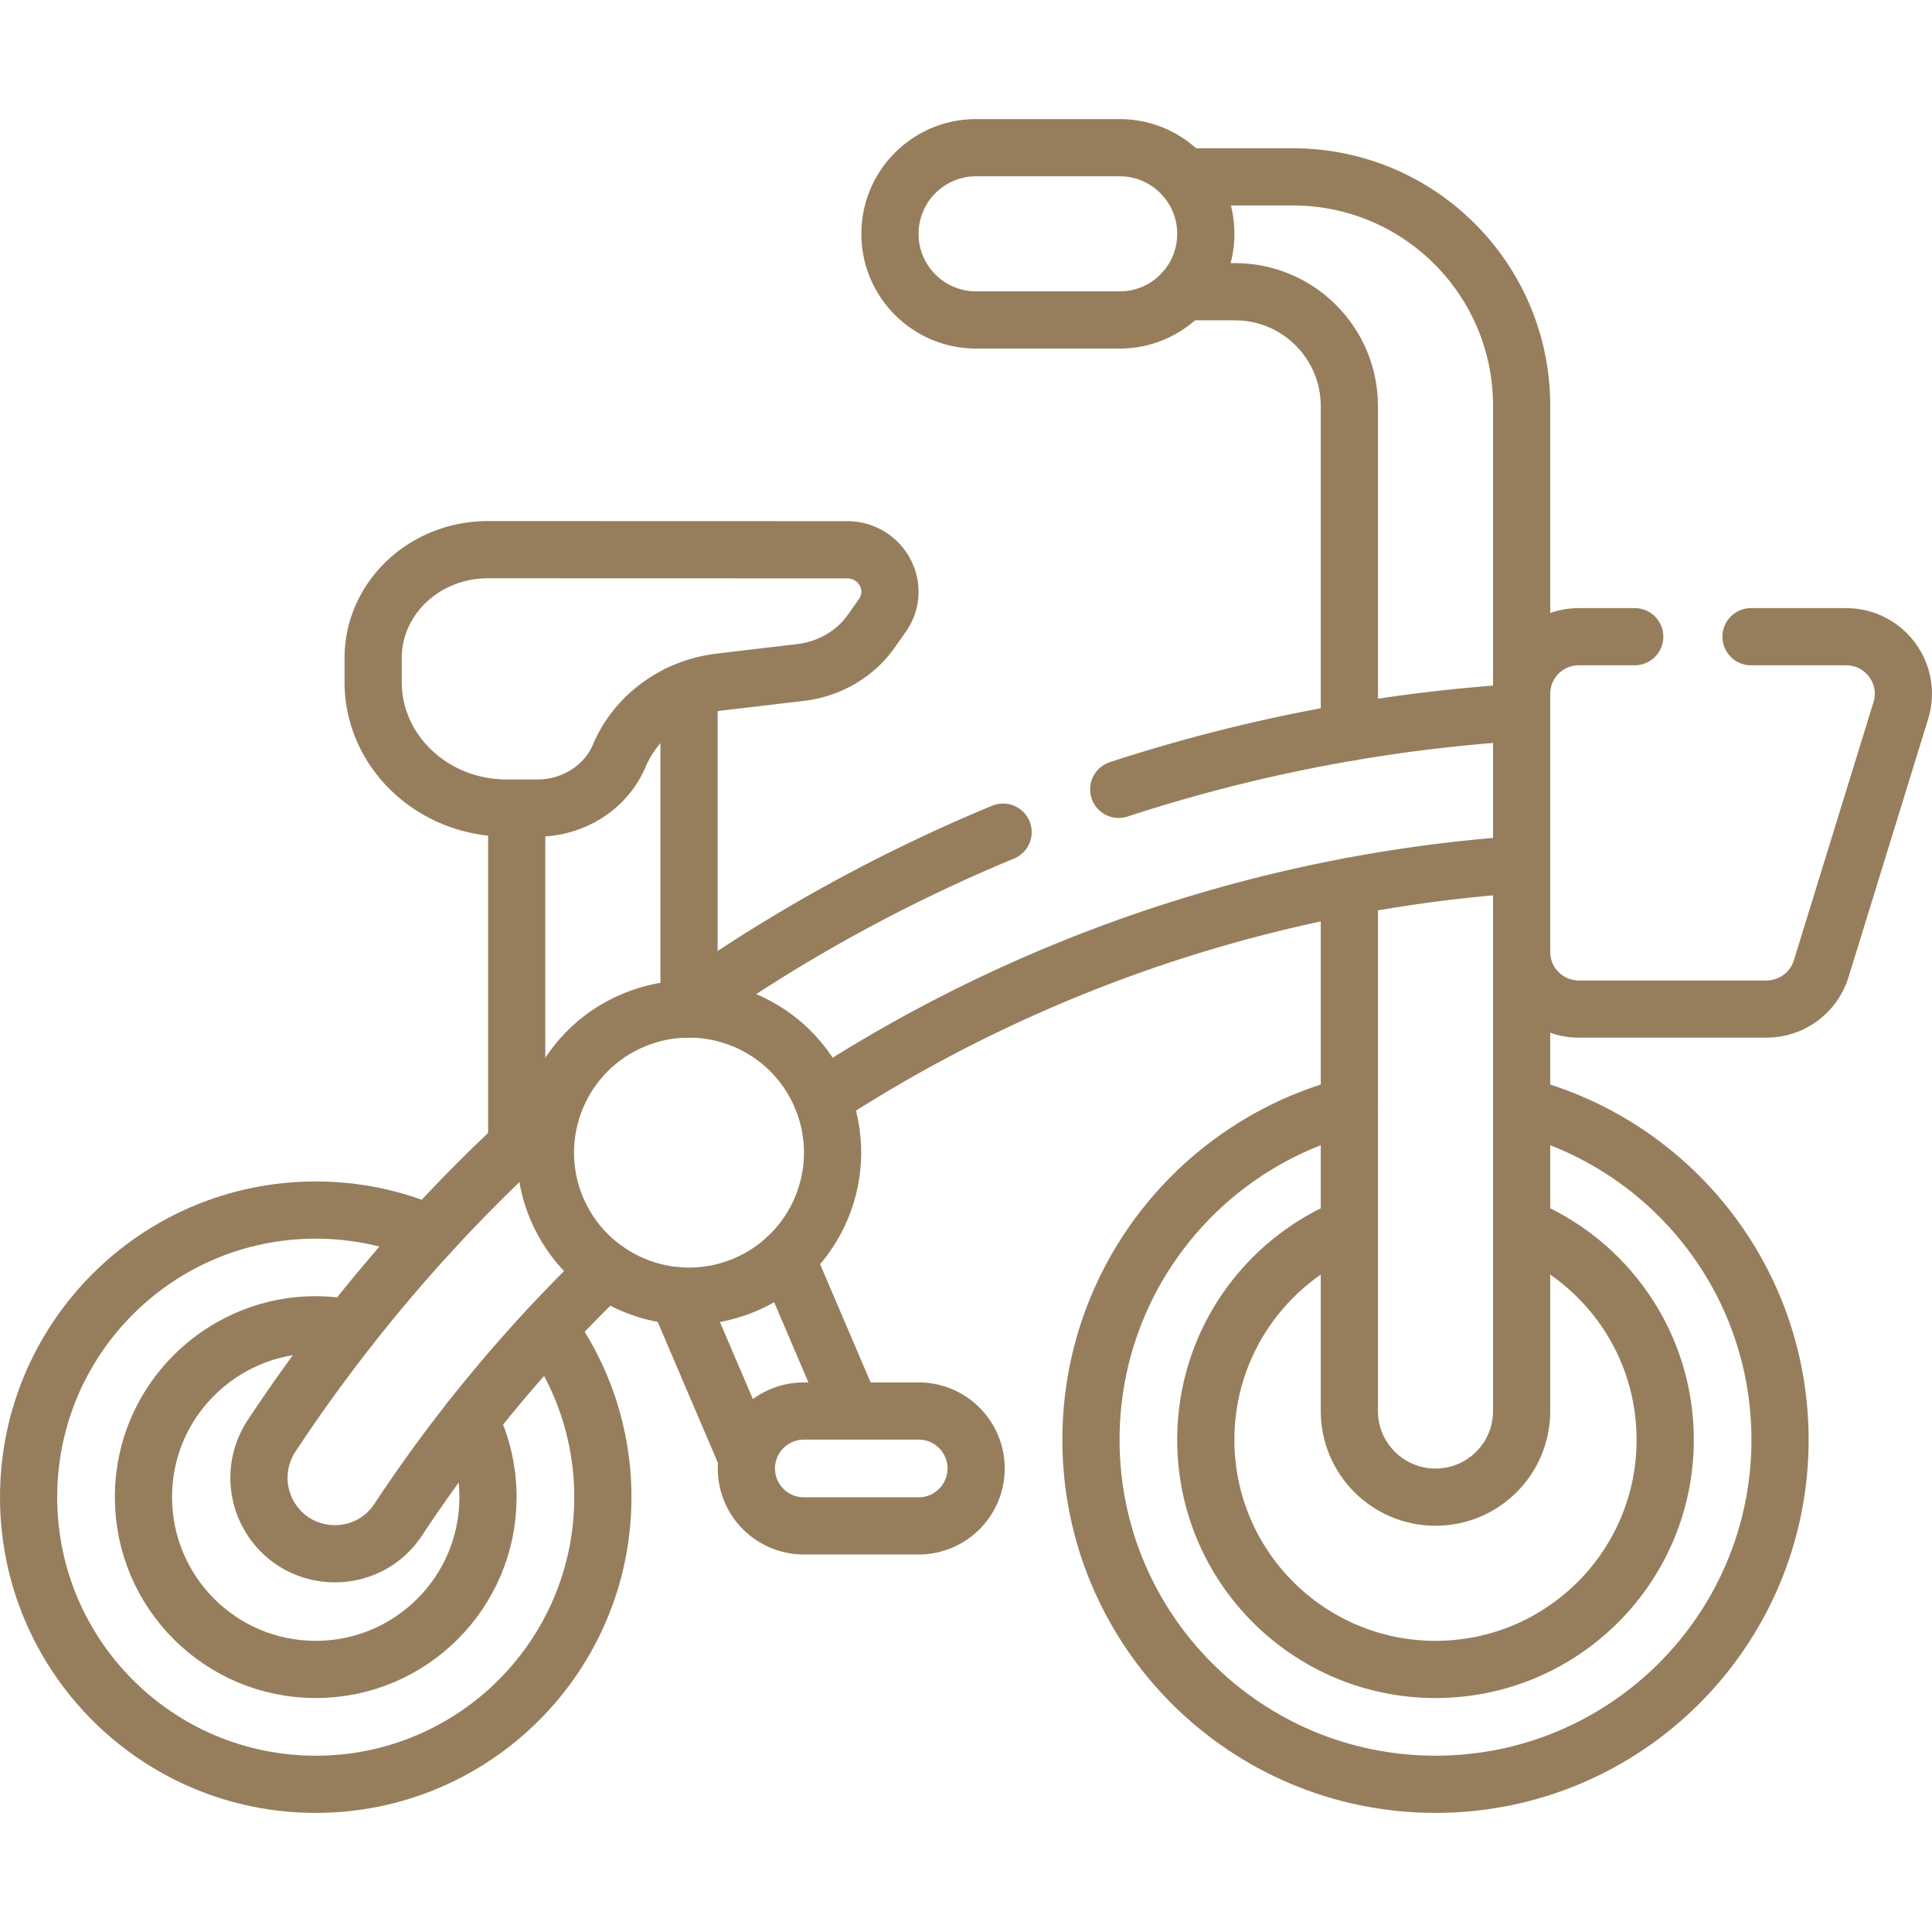
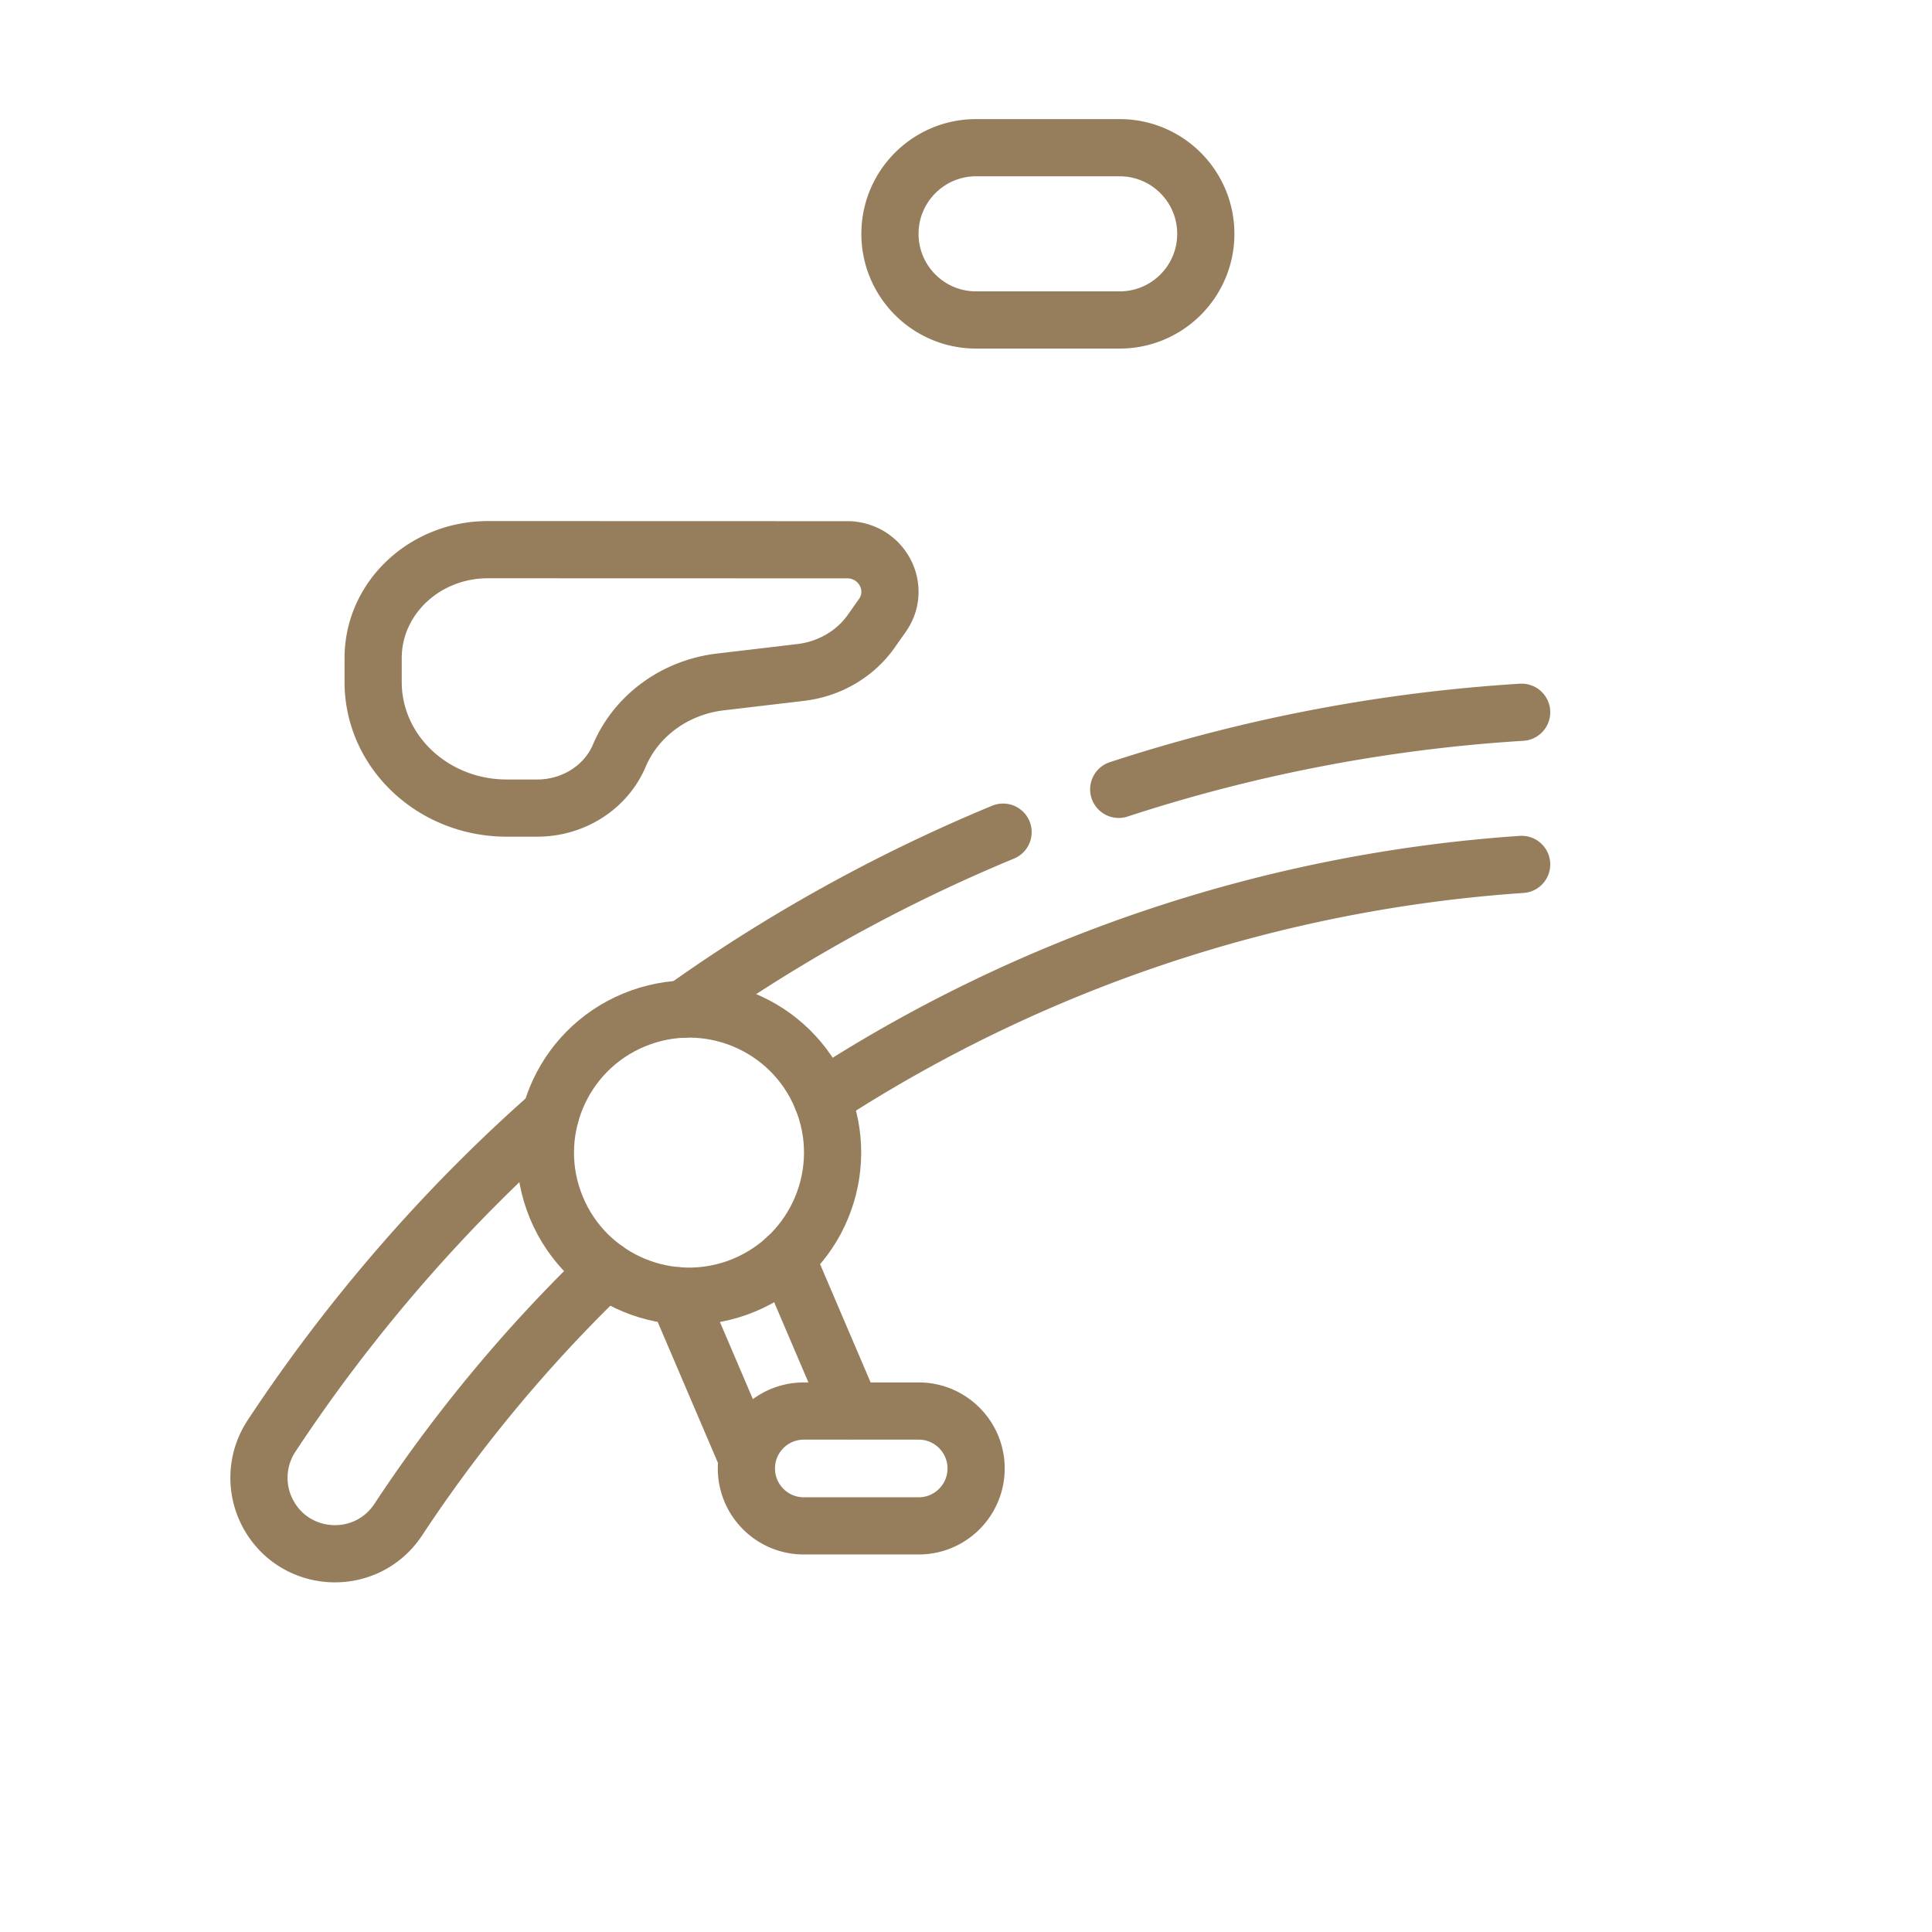
<svg xmlns="http://www.w3.org/2000/svg" version="1.1" width="512" height="512" x="0" y="0" viewBox="0 0 506.641 506.641" style="enable-background:new 0 0 512 512" xml:space="preserve" class="">
  <g>
-     <path d="M399.03 290.04c38.97 10.04 67.76 45.41 67.76 87.52 0 49.9-40.45 90.35-90.35 90.35s-90.35-40.45-90.35-90.35c0-42.11 28.79-77.48 67.76-87.52" style="stroke-width:15;stroke-linecap:round;stroke-linejoin:round;stroke-miterlimit:10;" fill="none" stroke="#967e5d" stroke-width="15" stroke-linecap="round" stroke-linejoin="round" stroke-miterlimit="10" data-original="#000000" opacity="1" class="" />
-     <path d="M399.03 321.7c22.08 8.94 37.65 30.58 37.65 55.86 0 33.26-26.97 60.23-60.24 60.23s-60.24-26.97-60.24-60.23c0-25.28 15.57-46.92 37.65-55.86M310.36 76.5h13.49c16.57 0 30 13.43 30 30v85.52" style="stroke-width:15;stroke-linecap:round;stroke-linejoin:round;stroke-miterlimit:10;" fill="none" stroke="#967e5d" stroke-width="15" stroke-linecap="round" stroke-linejoin="round" stroke-miterlimit="10" data-original="#000000" opacity="1" class="" />
-     <path d="M353.85 232.47v137.56c0 12.47 10.12 22.58 22.59 22.58 12.48 0 22.59-10.1 22.59-22.58V106.38c0-33.14-26.86-60-60-60h-28.46M178.45 181.79h2.23v82.82M135.5 300.37v-82.44M143.78 348.45c9 12.4 14.31 27.66 14.31 44.16 0 41.59-33.71 75.3-75.3 75.3-41.58 0-75.29-33.71-75.29-75.3 0-41.58 33.71-75.29 75.29-75.29 10.6 0 20.68 2.19 29.83 6.15" style="stroke-width:15;stroke-linecap:round;stroke-linejoin:round;stroke-miterlimit:10;" fill="none" stroke="#967e5d" stroke-width="15" stroke-linecap="round" stroke-linejoin="round" stroke-miterlimit="10" data-original="#000000" opacity="1" class="" />
-     <path d="M123.23 372.47c3.04 6.06 4.74 12.91 4.74 20.14 0 24.95-20.23 45.18-45.18 45.18s-45.17-20.23-45.17-45.18c0-28.627 26.273-49.863 53.94-44.31" style="stroke-width:15;stroke-linecap:round;stroke-linejoin:round;stroke-miterlimit:10;" fill="none" stroke="#967e5d" stroke-width="15" stroke-linecap="round" stroke-linejoin="round" stroke-miterlimit="10" data-original="#000000" opacity="1" class="" />
    <path d="M144.36 292.31c-26.901 23.65-52.16 52.418-73.16 84.26a19.903 19.903 0 0 0-.89 20.44c7.164 13.236 25.837 14.056 34.13 1.49 15.022-22.787 33.364-45.188 54.52-65.49M215.55 288.06c54.43-35.498 117.687-56.893 183.48-61.38M293.372 206.998A423.723 423.723 0 0 1 399.03 186.78M179.2 264.64c24.826-17.733 53.133-33.706 83.843-46.42M293.617 83.908H255.97c-12.475 0-22.588-10.113-22.588-22.588h0c0-12.475 10.113-22.588 22.588-22.588h37.647c12.475 0 22.588 10.113 22.588 22.588h0c0 12.475-10.113 22.588-22.588 22.588zM162.411 198.154h0c-3.52 8.307-12.042 13.754-21.519 13.754h-8.019c-19.341 0-35.021-14.802-35.021-33.061v-6.285c0-15.696 13.478-28.419 30.104-28.419l94.824.028c8.844.565 13.522 10.24 8.614 17.209l-2.92 4.146c-4.212 5.98-10.976 9.932-18.525 10.822l-21.015 2.48c-11.908 1.405-22.067 8.807-26.523 19.326zM195.95 382.51l-18.26-42.72M223.36 370.03l-17.14-40.12M240.911 400.143h-30.118c-8.317 0-15.059-6.742-15.059-15.059h0c0-8.317 6.742-15.059 15.059-15.059h30.118c8.317 0 15.059 6.742 15.059 15.059h0c0 8.317-6.742 15.059-15.059 15.059z" style="stroke-width:15;stroke-linecap:round;stroke-linejoin:round;stroke-miterlimit:10;" fill="none" stroke="#967e5d" stroke-width="15" stroke-linecap="round" stroke-linejoin="round" stroke-miterlimit="10" data-original="#000000" opacity="1" class="" />
    <circle cx="180.676" cy="302.261" r="37.647" style="stroke-width:15;stroke-linecap:round;stroke-linejoin:round;stroke-miterlimit:10;" transform="rotate(-22.5 180.666 302.248)" fill="none" stroke="#967e5d" stroke-width="15" stroke-linecap="round" stroke-linejoin="round" stroke-miterlimit="10" data-original="#000000" opacity="1" class="" />
-     <path d="M399.028 181.931c0-8.264 6.716-14.964 15-14.964h14.659M459.181 166.967h24.949c10.092 0 17.305 9.742 14.337 19.365l-20.887 67.719c-1.937 6.279-7.752 10.563-14.337 10.563h-49.215c-8.284 0-15-6.7-15-14.964" style="stroke-width:15;stroke-linecap:round;stroke-linejoin:round;stroke-miterlimit:10;" fill="none" stroke="#967e5d" stroke-width="15" stroke-linecap="round" stroke-linejoin="round" stroke-miterlimit="10" data-original="#000000" opacity="1" class="" />
  </g>
</svg>